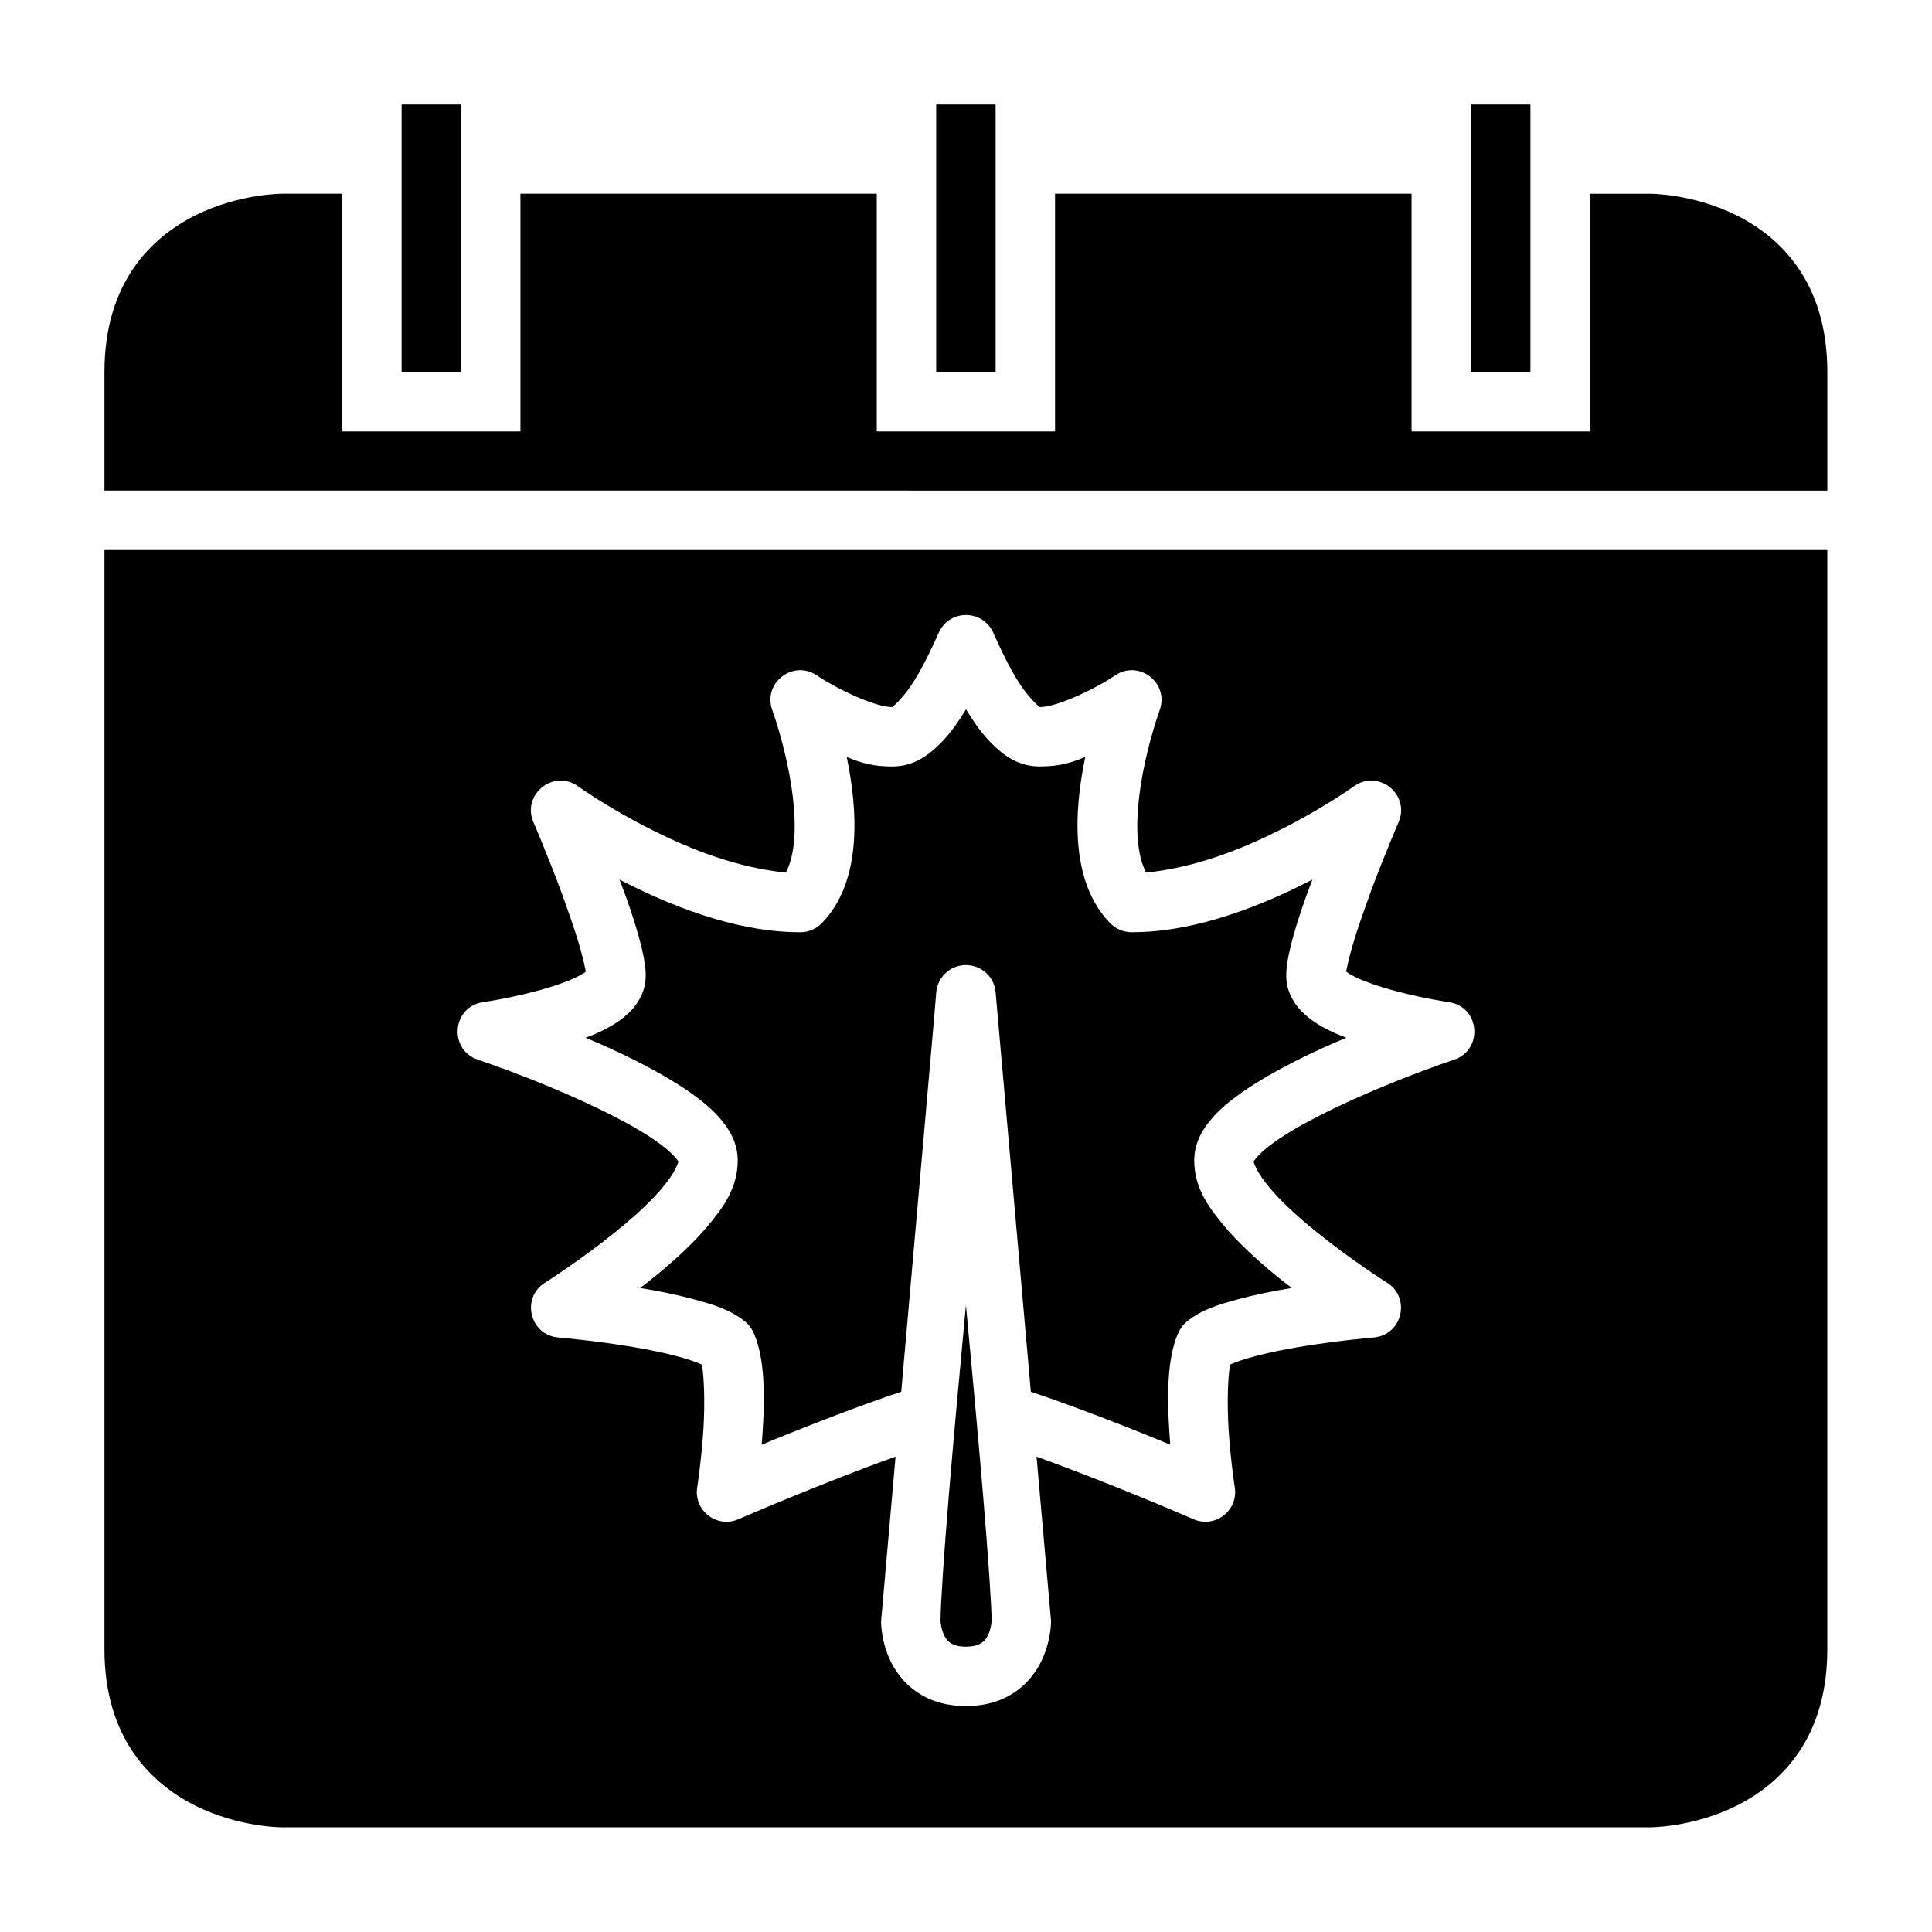
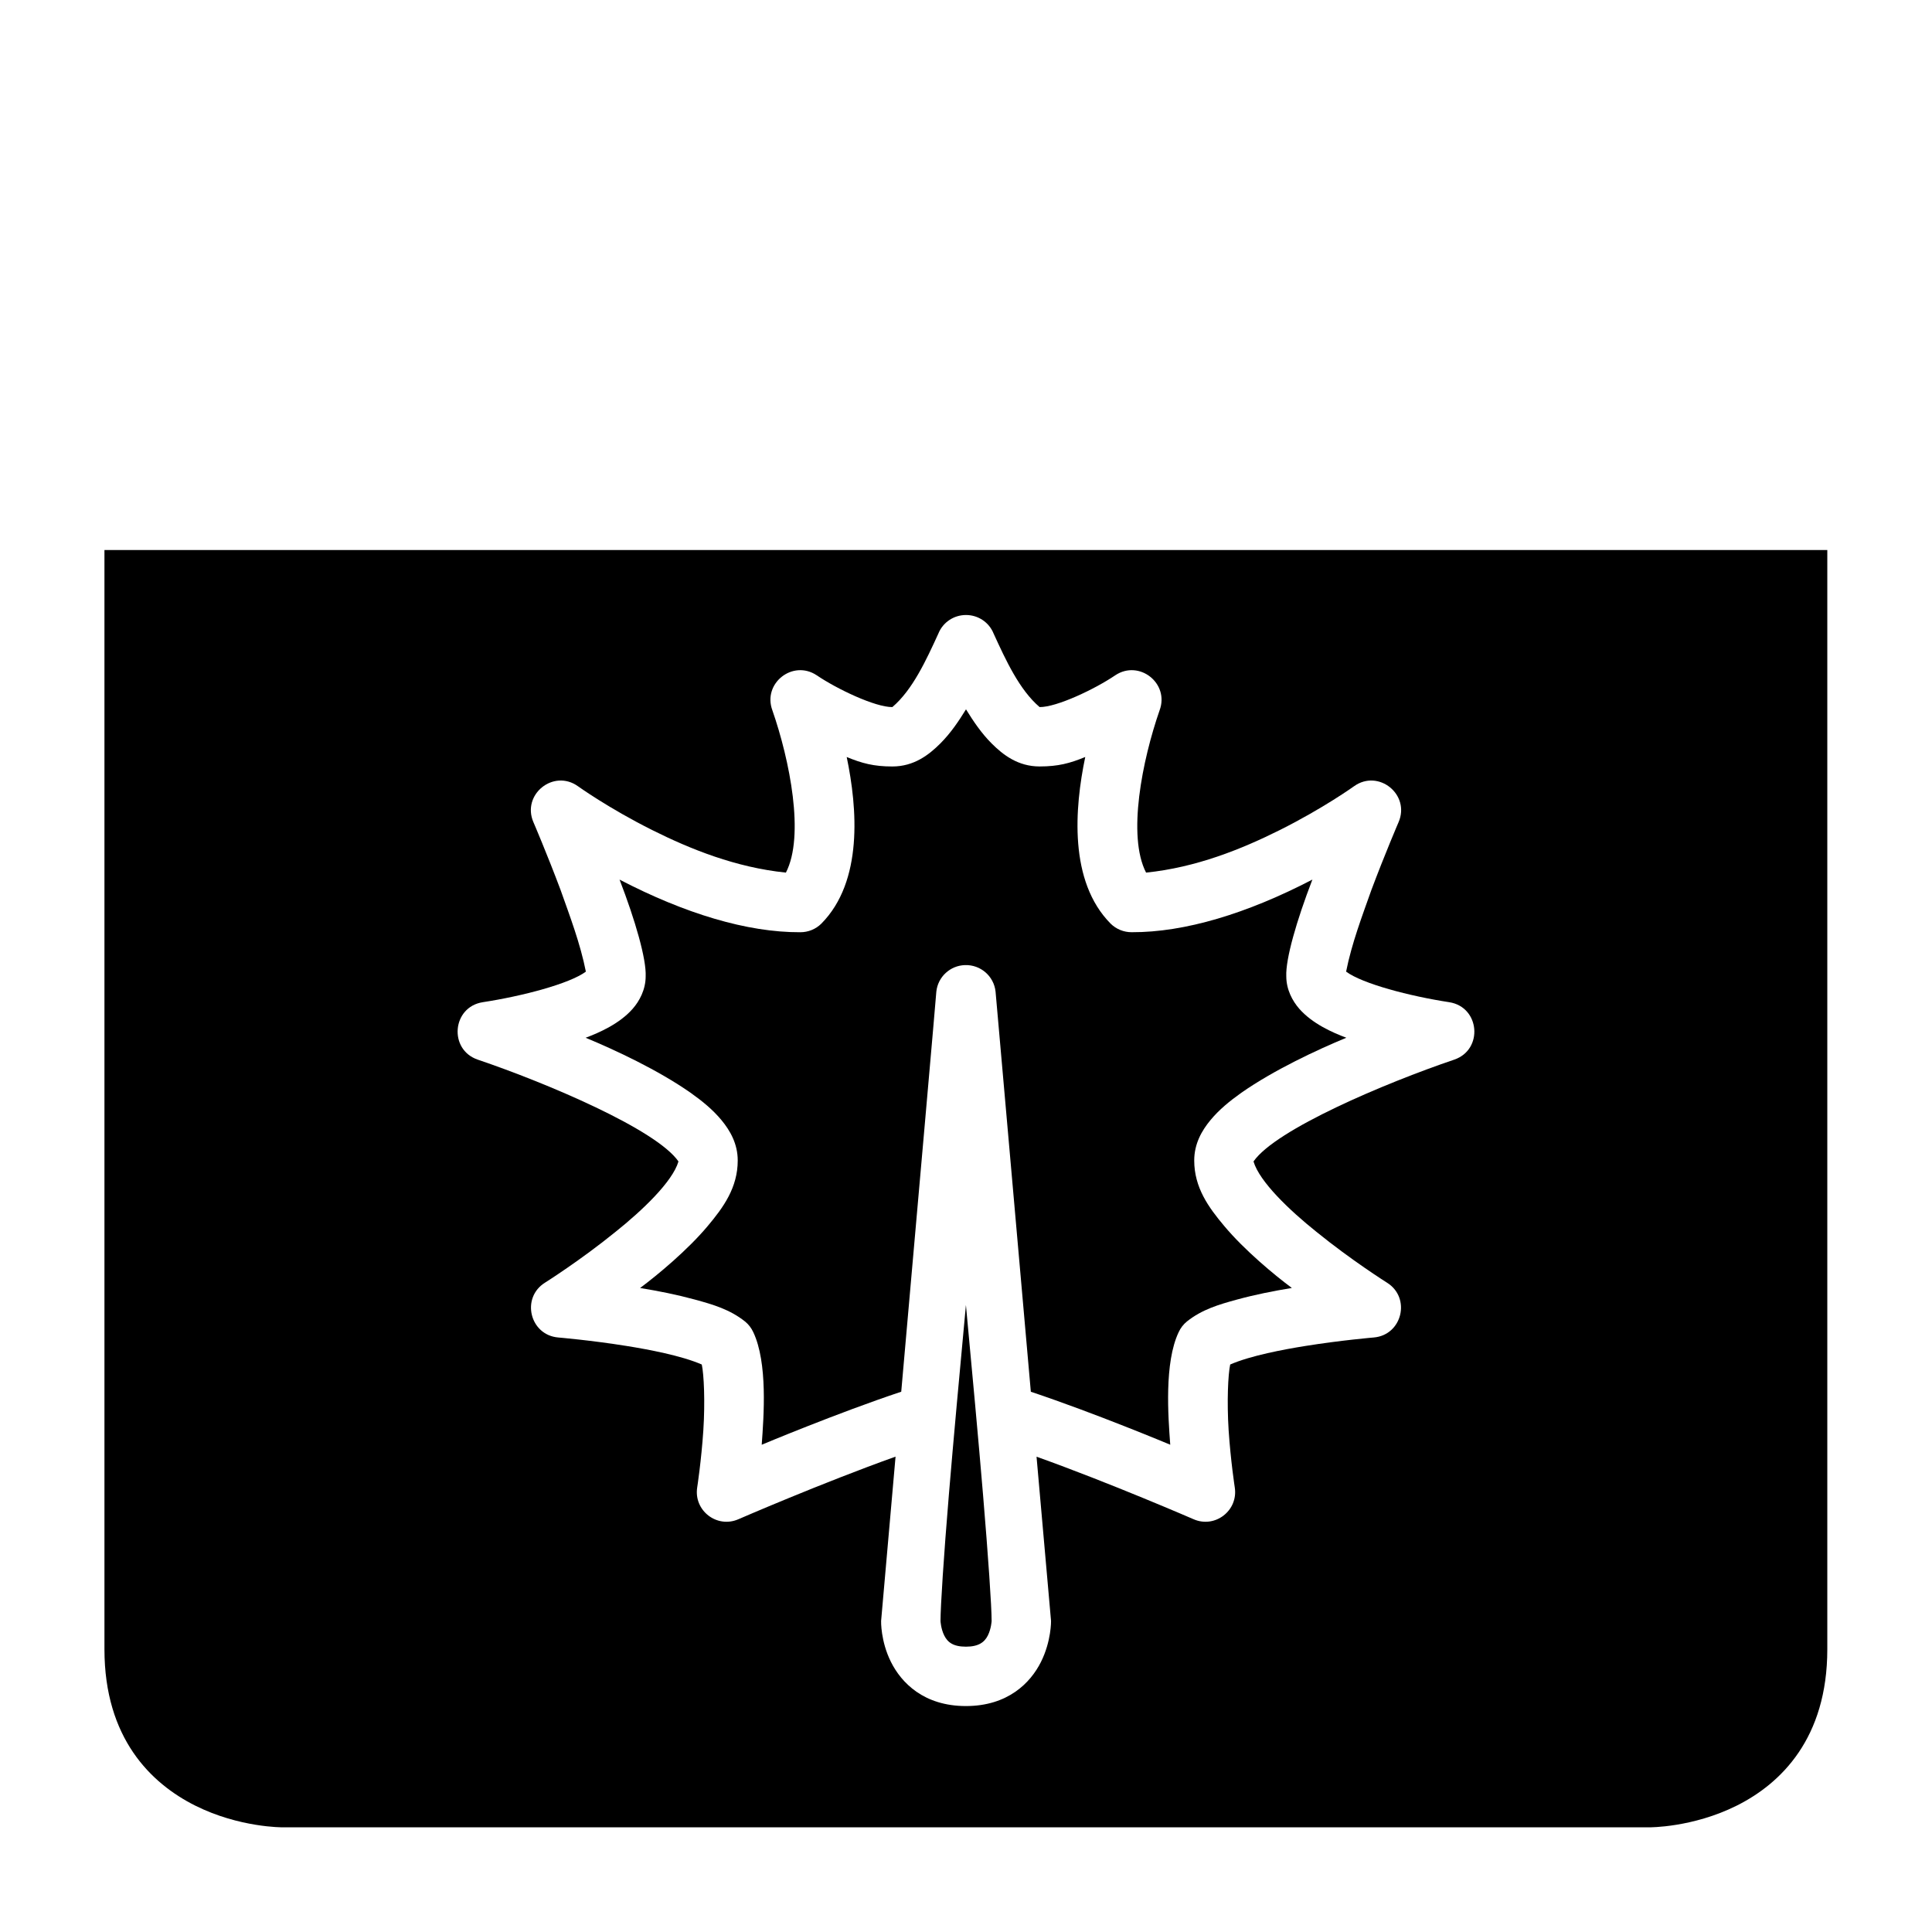
<svg xmlns="http://www.w3.org/2000/svg" fill="#000000" width="800px" height="800px" version="1.1" viewBox="144 144 512 512">
  <g>
    <path d="m171.68 289.76v291.31c0 23.598 12.344 35.578 24.062 41.438 11.715 5.856 23.184 5.75 23.184 5.75h362.14s11.469 0.109 23.188-5.75c11.715-5.859 24-17.84 24-41.438v-291.31zm228.32 17.223c3.215-0.004 6.117 1.93 7.316 4.918 3.227 7.043 6.832 14.914 12.191 19.48 4.523 0.055 14.719-4.797 20.051-8.426 6.352-4.219 14.402 2.141 11.746 9.289-4.594 13.203-8.617 33.273-3.582 43.004 13.258-1.355 25.297-6.207 35.426-11.27 11.641-5.824 19.695-11.625 19.695-11.625 6.488-4.621 14.945 2.215 11.793 9.531 0 0-3.613 8.398-7.199 17.961-2.434 6.867-5.246 14.254-6.703 21.645 4.297 3.199 16.816 6.496 27.34 8.105 8.113 1.27 9.09 12.555 1.32 15.219-18.316 6.207-47.336 18.496-53.199 26.984 1.574 5.359 9.559 12.961 16.652 18.633 9.305 7.562 18.711 13.484 18.711 13.484 6.43 4 4.055 13.883-3.488 14.531 0 0-8.617 0.723-18.188 2.258-5.684 0.914-14.43 2.539-19.867 4.906-0.566 2.644-0.898 9.762-0.414 17.422 0.543 8.145 1.629 15.156 1.629 15.156 0.953 6.137-5.227 10.906-10.914 8.426 0 0-22.031-9.57-41.621-16.574l3.844 43.543s0.094 5.316-2.676 10.855-8.77 11.684-19.879 11.684c-11.129 0-17.098-6.144-19.867-11.684-2.769-5.539-2.613-10.855-2.613-10.855s2.356-26.836 3.828-43.559c-19.598 7.004-41.648 16.59-41.648 16.59-5.691 2.481-11.871-2.289-10.918-8.426 0 0 1.086-7.012 1.629-15.156 0.488-7.66 0.156-14.777-0.414-17.422-5.438-2.367-14.184-3.992-19.863-4.906-9.574-1.535-18.191-2.258-18.191-2.258-7.539-0.648-9.914-10.531-3.488-14.531 0 0 9.406-5.922 18.711-13.484 7.094-5.672 15.078-13.273 16.652-18.633-5.863-8.488-34.883-20.777-53.199-26.984-7.769-2.664-6.793-13.949 1.324-15.219 10.52-1.609 23.043-4.906 27.336-8.105-1.457-7.391-4.269-14.777-6.703-21.645-3.586-9.562-7.195-17.961-7.195-17.961-3.156-7.316 5.301-14.152 11.793-9.531 0 0 8.051 5.801 19.695 11.625 10.125 5.062 22.164 9.914 35.422 11.27 5.035-9.73 1.012-29.801-3.582-43.004-2.656-7.148 5.394-13.508 11.746-9.289 5.336 3.629 15.527 8.48 20.051 8.426 5.363-4.566 8.965-12.438 12.191-19.48 1.199-2.988 4.102-4.922 7.32-4.918z" />
    <path d="m400 331.98c-1.906 3.094-4.039 6.281-6.797 9.039-3.031 3.031-6.992 6.106-12.715 6.106-4.941 0-8.062-0.844-12.102-2.508 2.832 13.566 4.383 32.957-6.734 44.172-1.484 1.465-3.496 2.273-5.582 2.262-14.051 0.059-30.535-4.93-47.879-13.945 4.215 10.93 7.117 21.066 6.918 25.629 0 3.516-1.637 6.547-3.43 8.594-3.461 3.961-8.859 6.34-12.484 7.688 7.695 3.176 19.176 8.531 27.812 14.574 3.102 2.199 5.914 4.5 8.195 7.258 2.281 2.758 4.305 6.246 4.305 10.699 0 7.16-3.777 12.402-7.965 17.375-5.309 6.348-13.359 13.035-17.91 16.406 4.906 0.805 9.77 1.773 14.484 3.059 4.957 1.352 9.324 2.644 13.316 5.812 0.945 0.766 1.691 1.738 2.199 2.844 3.84 8.117 2.789 22.215 2.231 29.828 0 0 19.914-8.363 36.977-14.055 4.309-48.879 9.289-105.35 9.301-106.03 0.418-3.918 3.672-6.918 7.609-7.027 4.117-0.129 7.648 2.93 8.086 7.027l9.348 106.04c17.059 5.691 36.945 14.039 36.945 14.039-0.559-7.613-1.613-21.711 2.231-29.828 0.508-1.105 1.254-2.078 2.199-2.844 3.988-3.168 8.359-4.461 13.316-5.812 4.715-1.285 9.578-2.254 14.484-3.059-4.555-3.371-12.605-10.055-17.91-16.406-4.188-4.973-7.965-10.215-7.965-17.375 0-4.453 2.023-7.945 4.305-10.699 2.281-2.758 5.094-5.059 8.195-7.258 8.641-6.043 20.121-11.398 27.812-14.574-3.625-1.348-9.023-3.727-12.484-7.688-1.789-2.047-3.43-5.078-3.43-8.594-0.199-4.566 2.703-14.699 6.918-25.629-17.344 9.016-33.828 14-47.879 13.945-2.086 0.012-4.094-0.797-5.582-2.262-11.117-11.215-9.566-30.609-6.734-44.172-4.039 1.664-7.16 2.508-12.102 2.508-5.723 0-9.684-3.074-12.715-6.106-2.754-2.758-4.883-5.949-6.789-9.039z" />
    <path d="m399.98 489.84c-1.637 17.562-3.293 35.551-4.519 50.277-1.367 16.43-2.215 29.574-2.215 33.473 0 0 0.094 2.043 0.984 3.828 0.891 1.785 2.348 2.969 5.75 2.969 3.359 0 4.918-1.184 5.812-2.969 0.891-1.785 1-3.828 1-3.828 0-3.898-0.906-17.043-2.277-33.473-1.227-14.727-2.898-32.715-4.535-50.277z" />
-     <path d="m218.93 195.34s-11.469-0.109-23.188 5.75-24.062 17.859-24.062 41.496v31.426l456.58 0.004v-31.426c0-23.641-12.281-35.637-24-41.496s-23.188-5.75-23.188-5.75h-15.742v62.988h-47.25v-62.992h-94.48v62.992h-47.246v-62.992h-94.434v62.992h-47.246v-62.992z" />
-     <path d="m250.43 171.69v70.895h15.75v-70.895z" />
-     <path d="m533.83 171.69v70.895h15.746v-70.895z" />
-     <path d="m392.1 171.69v70.895h15.75v-70.895z" />
  </g>
</svg>